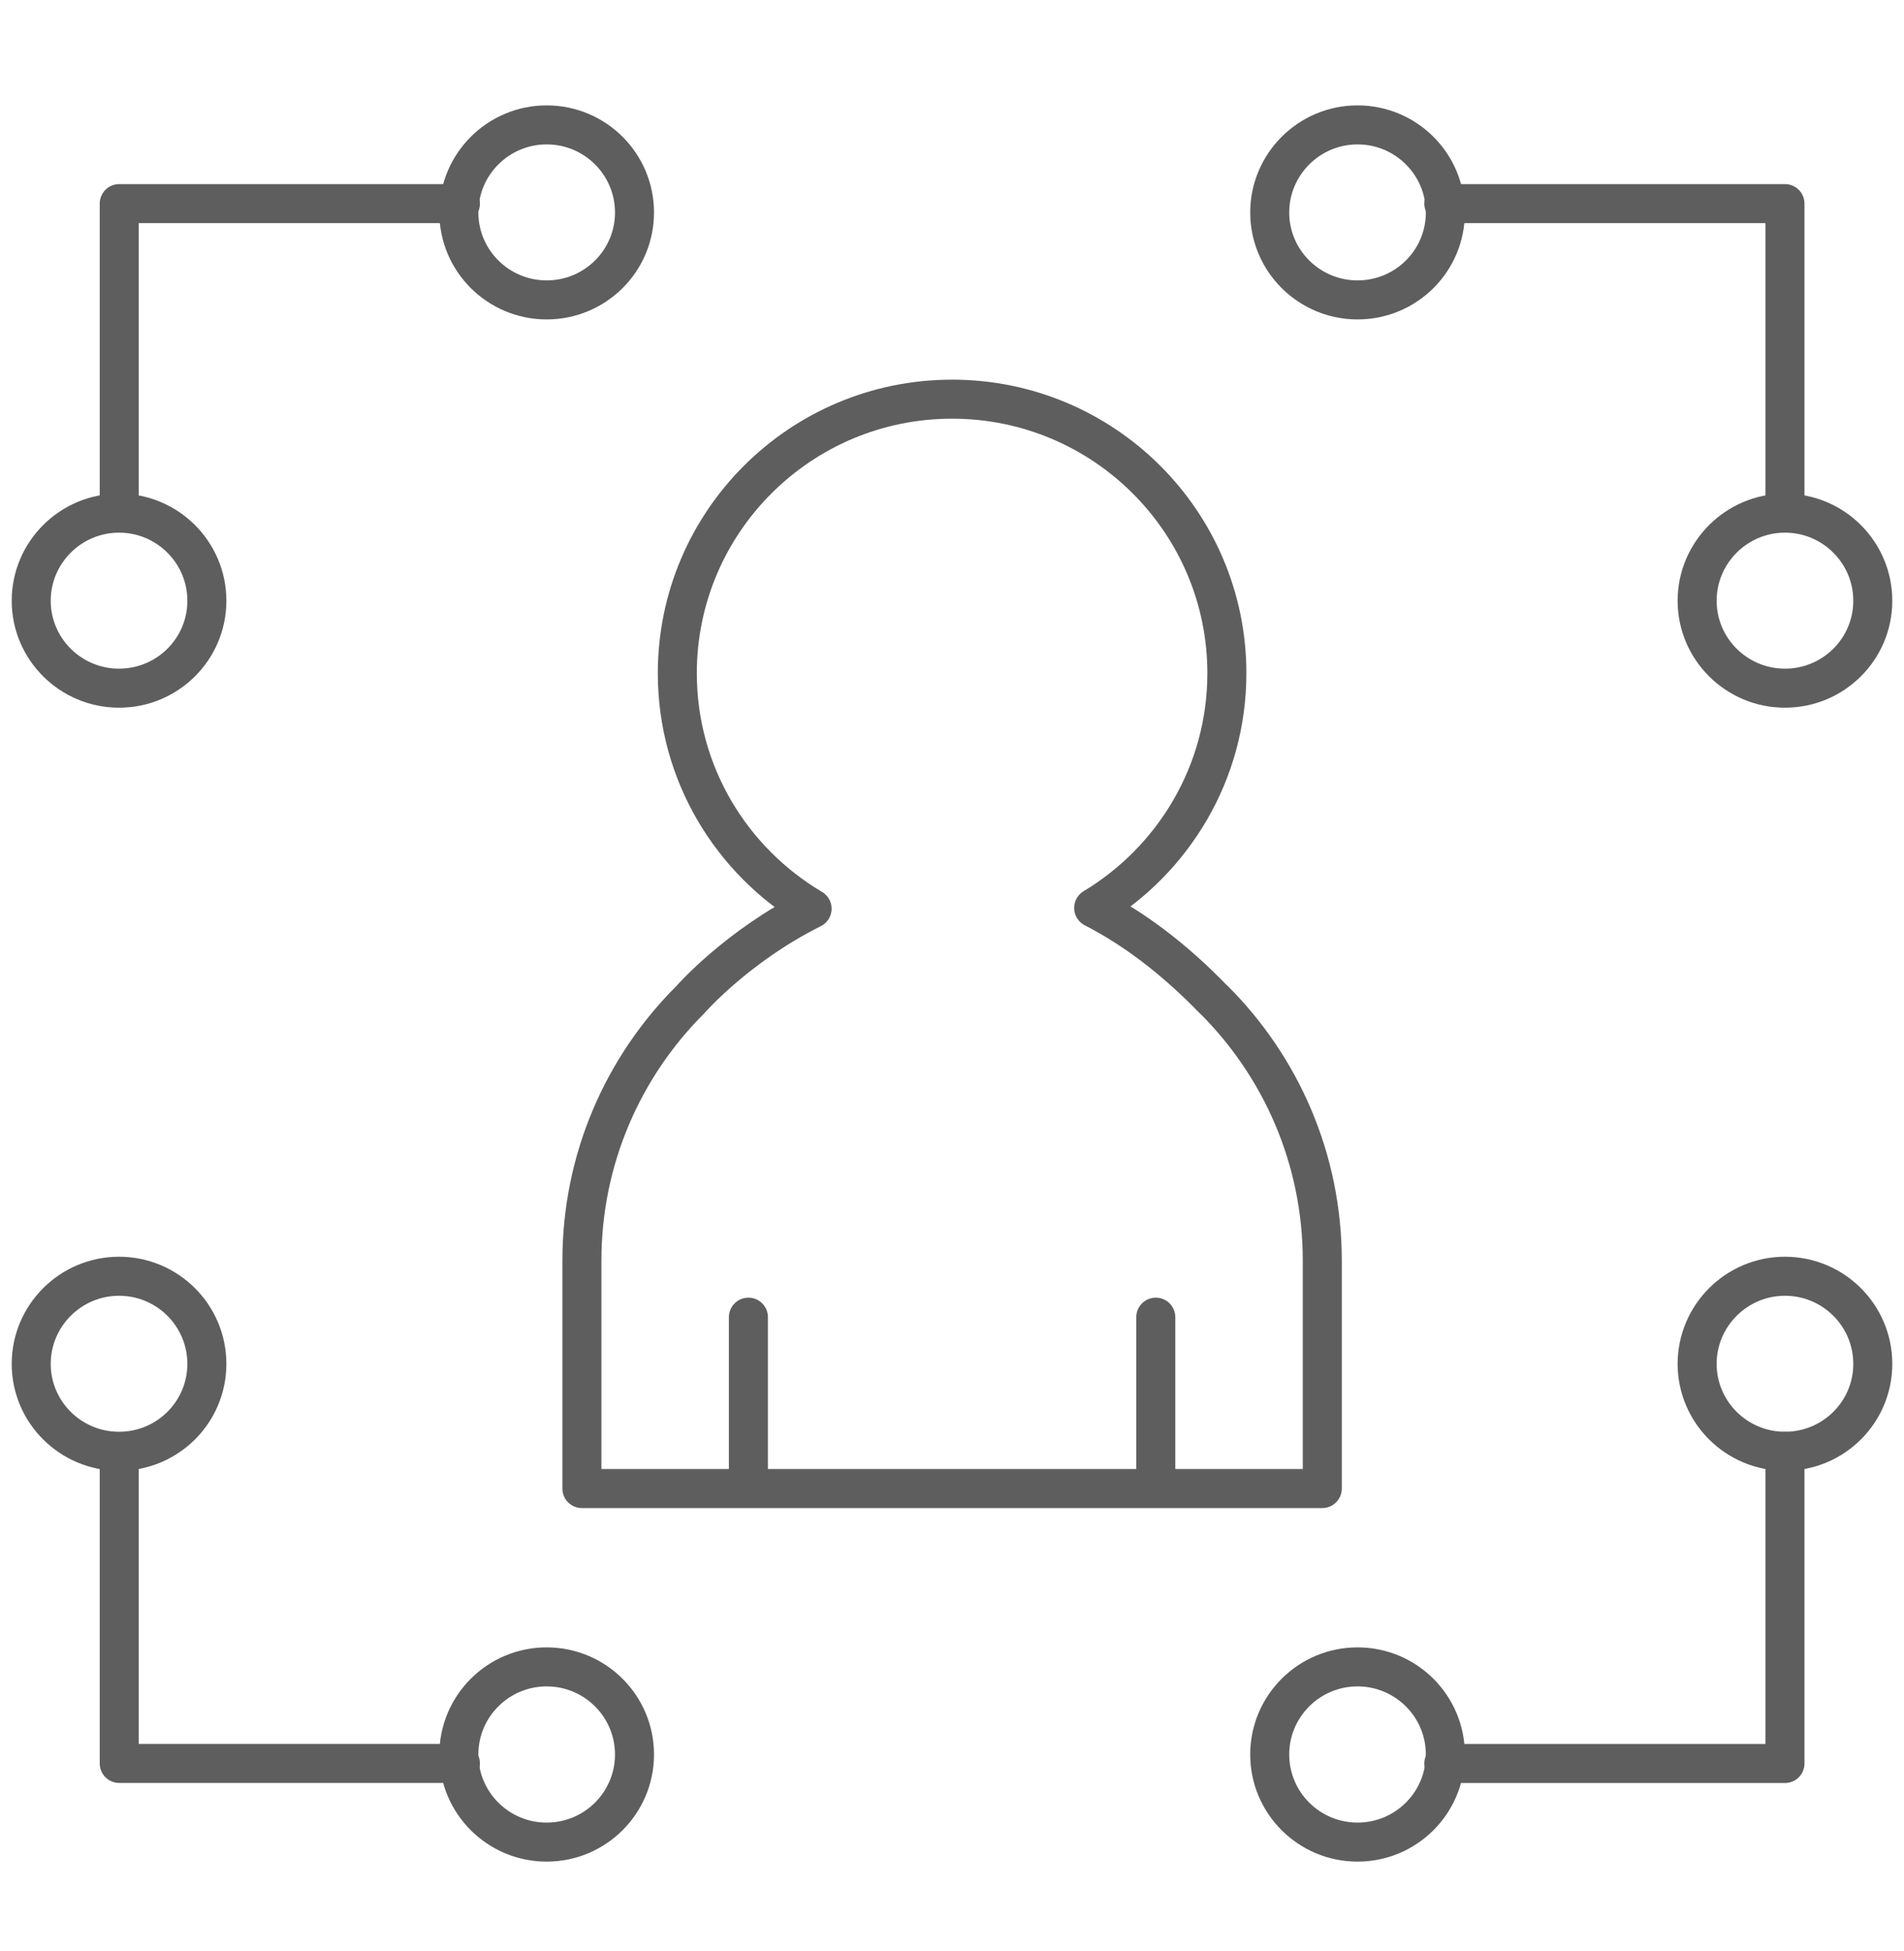
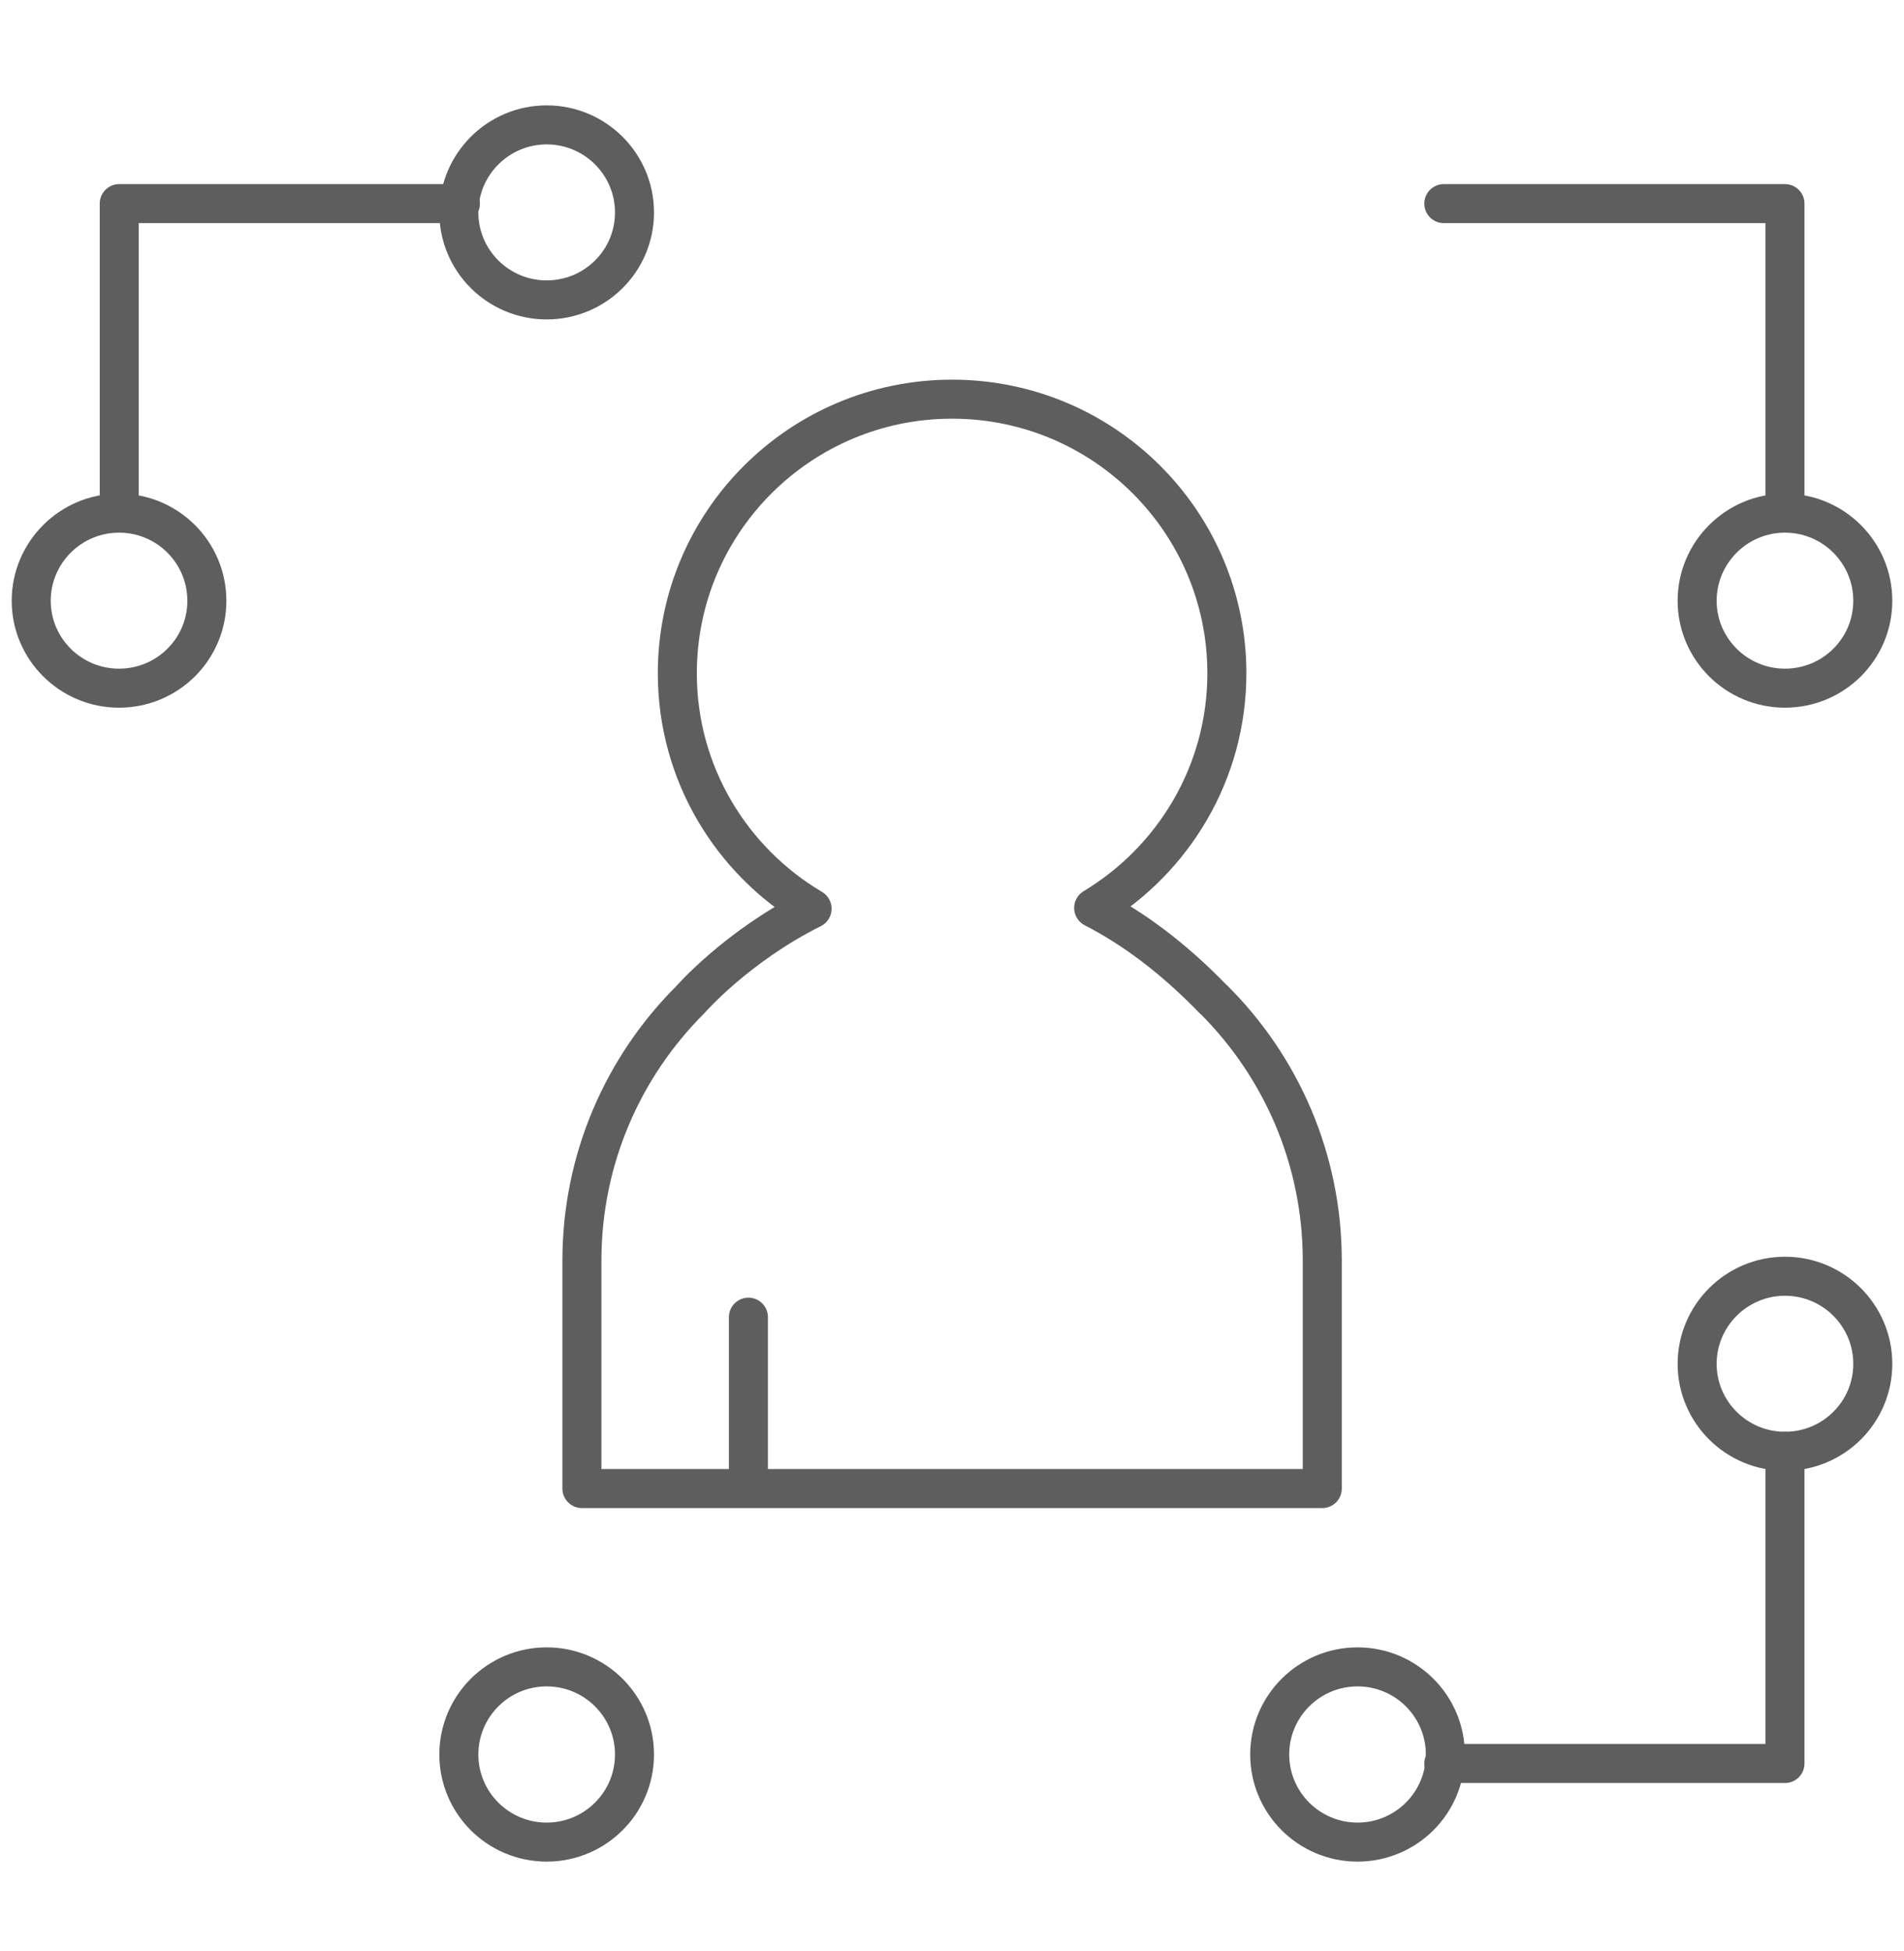
<svg xmlns="http://www.w3.org/2000/svg" width="122" height="125" viewBox="0 0 122 125" fill="none">
  <g id="icn_íì¤ê³¼ ì°ë">
    <g id="Icn-01">
      <path id="Vector" d="M29.501 13.043H7.64V32.368" stroke="#5E5E5E" stroke-width="2.5" stroke-linecap="round" stroke-linejoin="round" />
      <path id="Vector_2" d="M114.373 32.243V13.043H92.513" stroke="#5E5E5E" stroke-width="2.5" stroke-linecap="round" stroke-linejoin="round" />
-       <path id="Vector_3" d="M7.64 93.836V112.962H29.501" stroke="#5E5E5E" stroke-width="2.5" stroke-linecap="round" stroke-linejoin="round" />
      <path id="Vector_4" d="M92.513 112.966H114.373V92.969" stroke="#5E5E5E" stroke-width="2.5" stroke-linecap="round" stroke-linejoin="round" />
      <path id="Vector_5" d="M40.656 13.612C40.656 16.71 38.135 19.212 35.028 19.212C31.921 19.212 29.401 16.698 29.401 13.612C29.401 10.526 31.921 8 35.028 8C38.135 8 40.656 10.514 40.656 13.612Z" stroke="#5E5E5E" stroke-width="2.5" stroke-linecap="round" stroke-linejoin="round" />
-       <path id="Vector_6" d="M92.612 13.612C92.612 16.71 90.092 19.212 86.985 19.212C83.878 19.212 81.358 16.698 81.358 13.612C81.358 10.526 83.878 8 86.985 8C90.092 8 92.612 10.514 92.612 13.612Z" stroke="#5E5E5E" stroke-width="2.5" stroke-linecap="round" stroke-linejoin="round" />
      <path id="Vector_7" d="M120 38.483C120 41.582 117.479 44.083 114.372 44.083C111.266 44.083 108.745 41.569 108.745 38.483C108.745 35.397 111.266 32.871 114.372 32.871C117.479 32.871 120 35.385 120 38.483Z" stroke="#5E5E5E" stroke-width="2.5" stroke-linecap="round" stroke-linejoin="round" />
      <path id="Vector_8" d="M120 87.366C120 90.464 117.479 92.966 114.372 92.966C111.266 92.966 108.745 90.452 108.745 87.366C108.745 84.28 111.266 81.754 114.372 81.754C117.479 81.754 120 84.267 120 87.366Z" stroke="#5E5E5E" stroke-width="2.5" stroke-linecap="round" stroke-linejoin="round" />
-       <path id="Vector_9" d="M13.255 87.366C13.255 90.464 10.734 92.966 7.627 92.966C4.52 92.966 2 90.452 2 87.366C2 84.28 4.52 81.754 7.627 81.754C10.734 81.754 13.255 84.267 13.255 87.366Z" stroke="#5E5E5E" stroke-width="2.5" stroke-linecap="round" stroke-linejoin="round" />
      <path id="Vector_10" d="M13.255 38.483C13.255 41.582 10.734 44.083 7.627 44.083C4.52 44.083 2 41.569 2 38.483C2 35.397 4.52 32.871 7.627 32.871C10.734 32.871 13.255 35.385 13.255 38.483Z" stroke="#5E5E5E" stroke-width="2.5" stroke-linecap="round" stroke-linejoin="round" />
      <path id="Vector_11" d="M40.656 112.389C40.656 115.488 38.135 118.001 35.028 118.001C31.921 118.001 29.401 115.488 29.401 112.389C29.401 109.291 31.921 106.777 35.028 106.777C38.135 106.777 40.656 109.291 40.656 112.389Z" stroke="#5E5E5E" stroke-width="2.5" stroke-linecap="round" stroke-linejoin="round" />
      <path id="Vector_12" d="M92.612 112.389C92.612 115.488 90.092 118.001 86.985 118.001C83.878 118.001 81.358 115.488 81.358 112.389C81.358 109.291 83.878 106.777 86.985 106.777C90.092 106.777 92.612 109.291 92.612 112.389Z" stroke="#5E5E5E" stroke-width="2.5" stroke-linecap="round" stroke-linejoin="round" />
      <g id="Group">
        <path id="Vector_13" d="M47.955 94.828V84.375" stroke="#5E5E5E" stroke-width="2.5" stroke-linecap="round" stroke-linejoin="round" />
-         <path id="Vector_14" d="M74.058 94.828V84.375" stroke="#5E5E5E" stroke-width="2.5" stroke-linecap="round" stroke-linejoin="round" />
      </g>
      <path id="Vector_15" d="M77.776 64.046C75.155 61.333 72.573 59.442 70.077 58.16C75.18 55.087 78.612 49.512 78.612 43.128C78.612 33.435 70.726 25.57 61.006 25.57C51.286 25.57 43.4 33.435 43.4 43.128C43.4 49.549 46.869 55.149 52.035 58.21C47.218 60.611 44.236 64.034 44.236 64.034C39.944 68.314 37.286 74.225 37.286 80.758V95.354H84.726V80.758C84.726 74.225 82.068 68.314 77.776 64.034V64.046Z" stroke="#5E5E5E" stroke-width="2.5" stroke-linecap="round" stroke-linejoin="round" />
    </g>
  </g>
</svg>